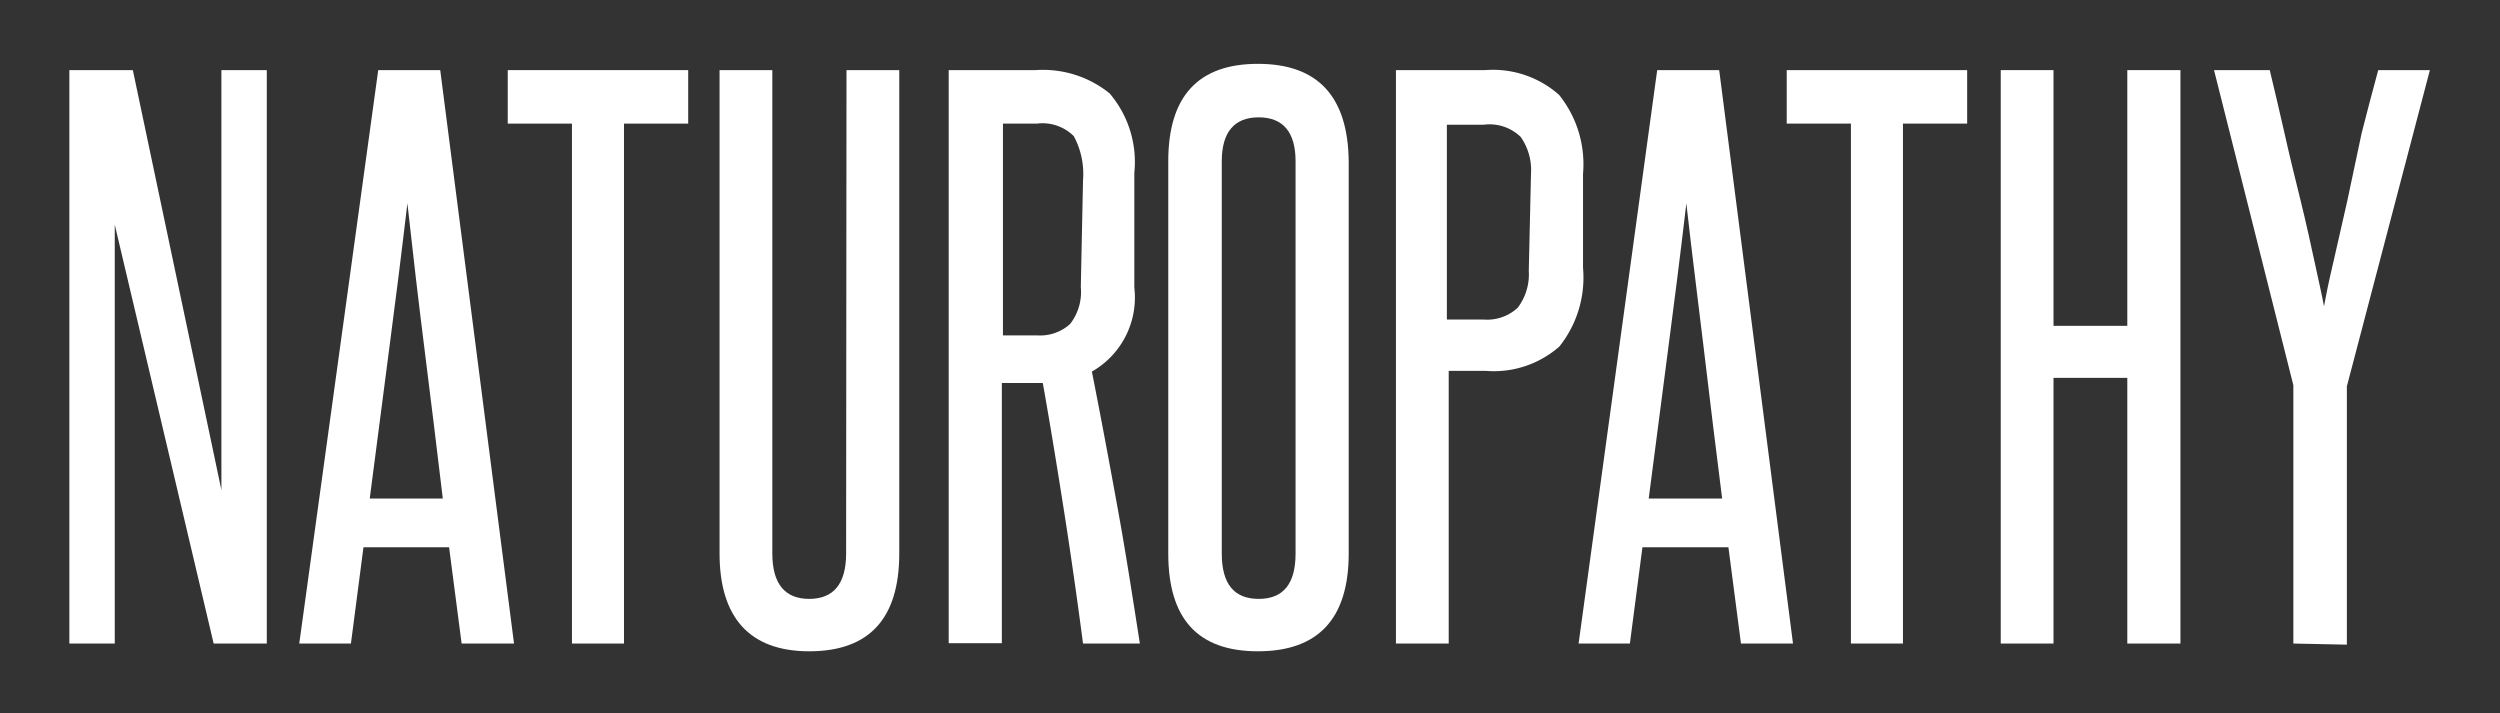
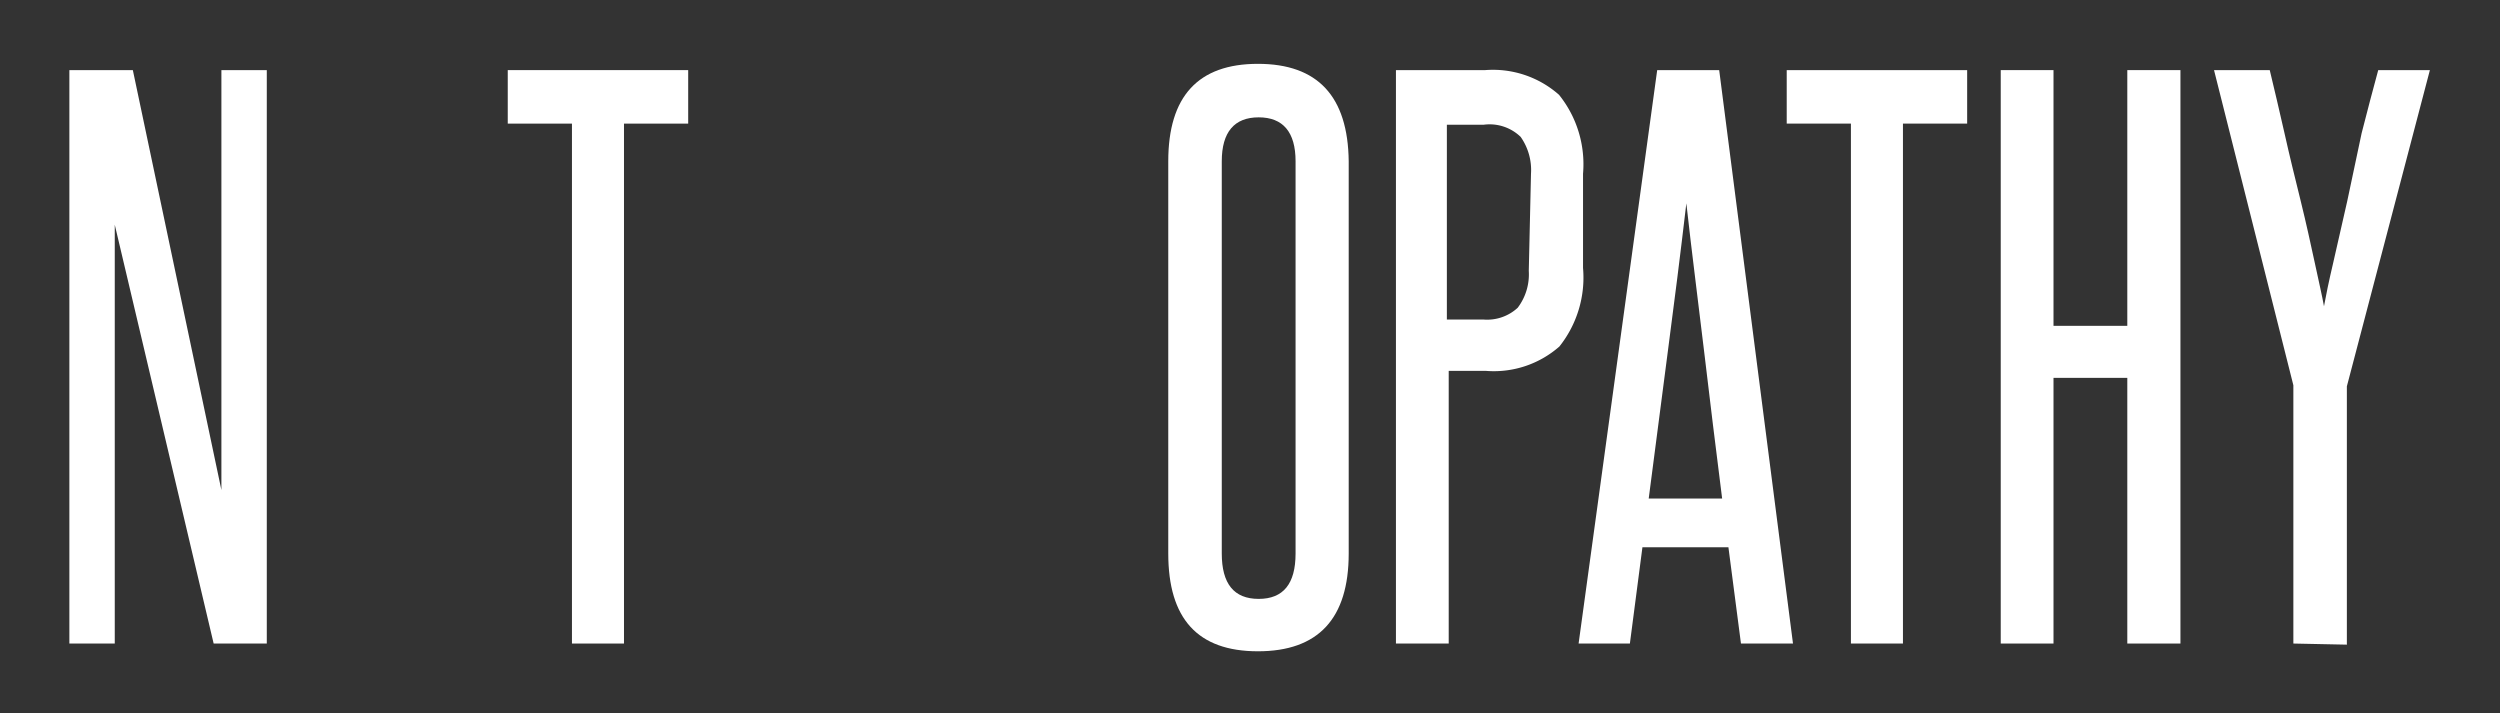
<svg xmlns="http://www.w3.org/2000/svg" width="67.75" height="19.33" viewBox="0 0 67.75 19.33">
  <rect x="0" y="0" width="67.75" height="19.33" fill="#333333" stroke="none" />
  <defs>
    <style>.cls-1{fill:#fff;}</style>
  </defs>
  <title>Naturopathy-Text</title>
  <g id="Layer_2" data-name="Layer 2">
    <path class="cls-1" d="M5.79,17.44,3.11,6.09c0,1.18,0,2.33,0,3.44v7.91H1.88V1.9H3.6L6,13.28c0-1.07,0-2.11,0-3.14V1.9H7.23V17.44Z" />
-     <path class="cls-1" d="M12.51,17.44l-.34-2.61H9.85l-.34,2.61H8.11L10.25,1.9h1.68l2,15.54ZM12,13.51c-.16-1.34-.32-2.65-.49-4s-.32-2.64-.47-4c-.16,1.37-.33,2.71-.5,4s-.34,2.62-.52,4Z" />
    <path class="cls-1" d="M15.5,17.44V3.35H13.76V1.9h4.89V3.35H16.91V17.44Z" />
-     <path class="cls-1" d="M22.94,1.9h1.43V15c0,1.76-.81,2.65-2.44,2.65S19.5,16.72,19.5,15V1.9h1.43V15c0,.82.34,1.23,1,1.23s1-.41,1-1.23Z" />
-     <path class="cls-1" d="M29.35,17.44c-.16-1.22-.33-2.41-.51-3.56s-.37-2.32-.58-3.5H27.15v7.05H25.71V1.9h2.36a2.87,2.87,0,0,1,2,.63,2.87,2.87,0,0,1,.67,2.16v3.1a2.31,2.31,0,0,1-1.15,2.28c.25,1.26.48,2.5.7,3.71s.41,2.44.6,3.66Zm0-12.56a2.15,2.15,0,0,0-.25-1.19,1.2,1.2,0,0,0-1-.34h-.92V9.09h.94A1.21,1.21,0,0,0,29,8.78a1.41,1.41,0,0,0,.29-1Z" />
    <path class="cls-1" d="M31.66,4.37q0-2.64,2.43-2.64t2.46,2.64V15c0,1.76-.82,2.65-2.46,2.65s-2.43-.89-2.43-2.65Zm3.45,0c0-.79-.34-1.19-1-1.19s-1,.4-1,1.19V15c0,.82.33,1.23,1,1.23s1-.41,1-1.23Z" />
    <path class="cls-1" d="M37.83,17.44V1.9h2.42a2.7,2.7,0,0,1,2,.67,3,3,0,0,1,.65,2.14V7.26a3,3,0,0,1-.64,2.13,2.69,2.69,0,0,1-2,.66h-1v7.39ZM41.49,4.71a1.56,1.56,0,0,0-.28-1,1.21,1.21,0,0,0-1-.33h-1V8.66h1a1.22,1.22,0,0,0,.92-.32,1.5,1.5,0,0,0,.3-1Z" />
    <path class="cls-1" d="M47.18,17.44l-.34-2.61H44.51l-.34,2.61H42.78L44.91,1.9h1.68l2,15.54Zm-.51-3.93c-.17-1.34-.33-2.65-.49-4s-.33-2.64-.48-4c-.16,1.37-.33,2.71-.5,4s-.34,2.62-.52,4Z" />
    <path class="cls-1" d="M50.16,17.44V3.35H48.42V1.9h4.89V3.35H51.57V17.44Z" />
    <path class="cls-1" d="M57.65,17.44v-7.2h-2v7.2H54.22V1.9h1.43V8.83h2V1.9h1.44V17.44Z" />
    <path class="cls-1" d="M62.15,17.44v-7L60,1.9h1.51c.12.51.26,1.08.4,1.71s.29,1.23.44,1.84.27,1.16.38,1.67.2.9.25,1.18c.05-.28.13-.67.25-1.18s.24-1.07.38-1.67L64,3.61q.24-.94.45-1.71h1.4L63.6,10.47v7Z" />
  </g>
</svg>